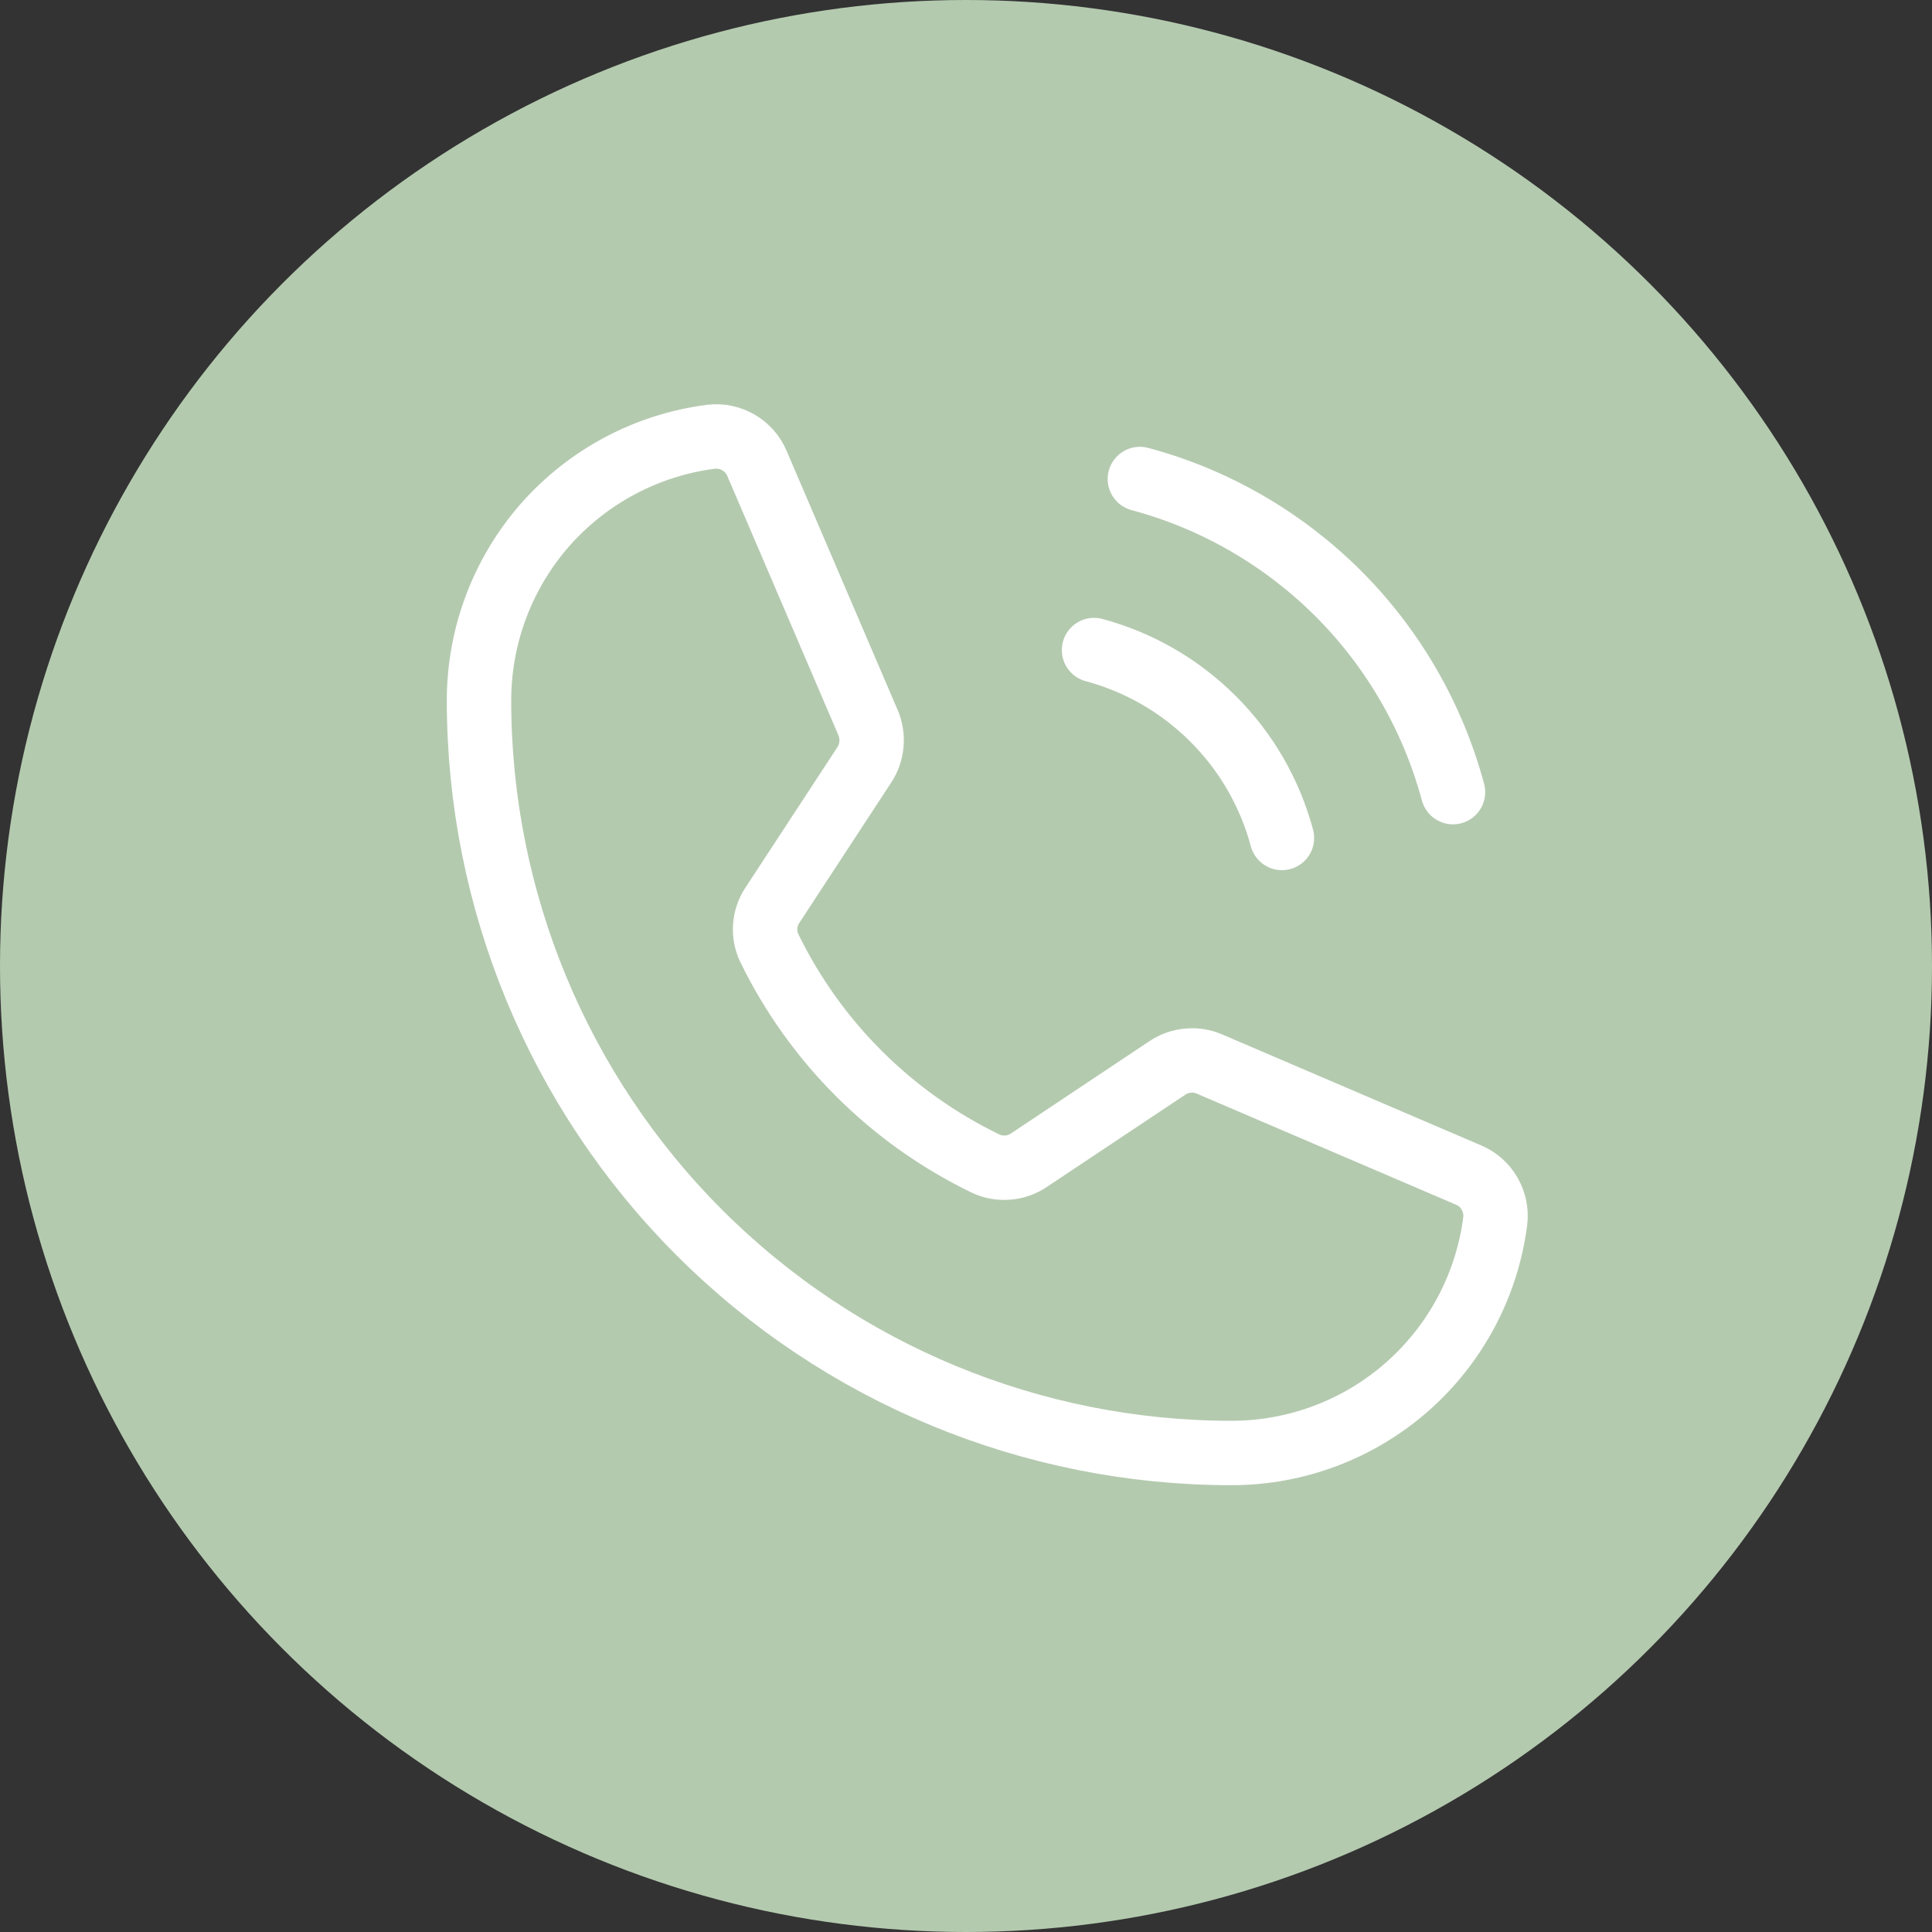
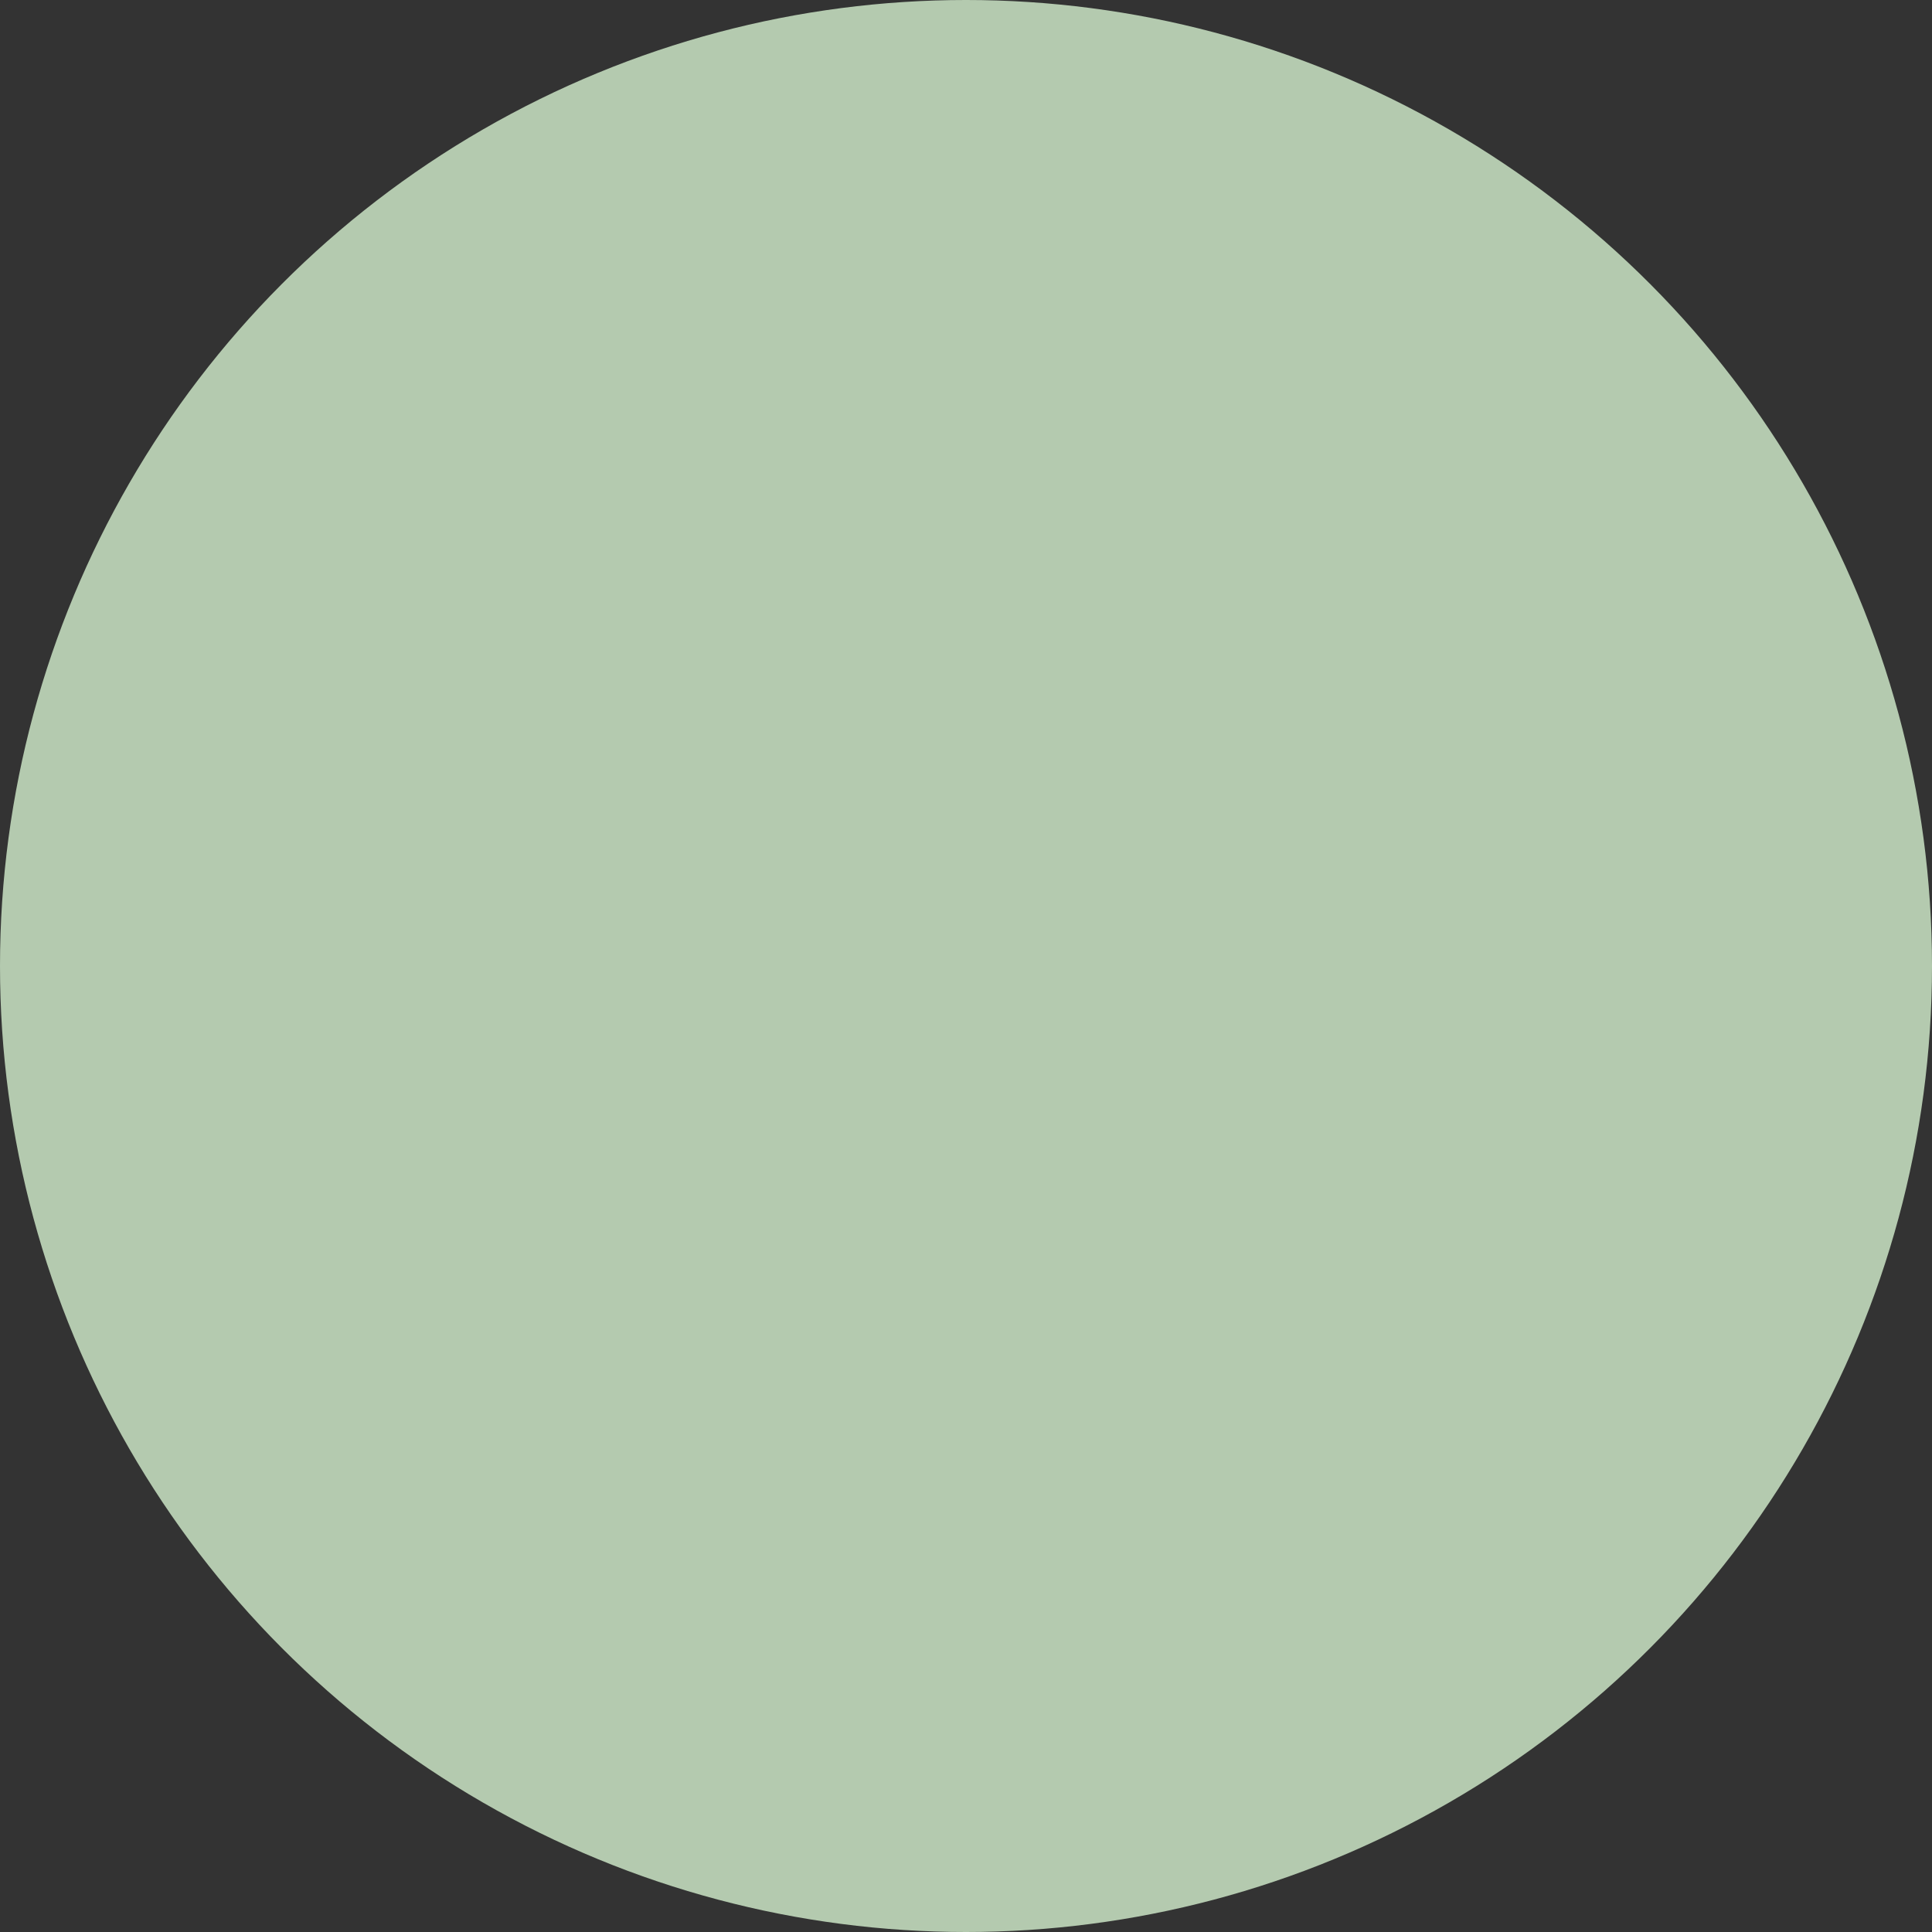
<svg xmlns="http://www.w3.org/2000/svg" width="15" height="15" viewBox="0 0 15 15" fill="none">
  <rect x="0" y="0" width="15" height="15" fill="#333333" stroke="none" />
  <circle cx="7.5" cy="7.5" r="7.5" fill="#B4CAAF" />
-   <path d="M8.85 3.719C9.433 3.875 9.964 4.183 10.391 4.609C10.817 5.036 11.124 5.567 11.281 6.15" stroke="white" stroke-width="0.5" stroke-linecap="round" stroke-linejoin="round" />
-   <path d="M8.494 5.047C8.844 5.141 9.162 5.325 9.418 5.581C9.675 5.837 9.859 6.156 9.953 6.506" stroke="white" stroke-width="0.5" stroke-linecap="round" stroke-linejoin="round" />
-   <path d="M5.974 7.363C6.33 8.092 6.921 8.68 7.652 9.034C7.705 9.059 7.764 9.07 7.823 9.065C7.882 9.061 7.939 9.041 7.988 9.008L9.064 8.291C9.111 8.259 9.166 8.24 9.223 8.235C9.28 8.229 9.337 8.238 9.39 8.261L11.402 9.123C11.471 9.152 11.528 9.203 11.565 9.267C11.602 9.332 11.618 9.406 11.609 9.48C11.545 9.978 11.302 10.435 10.925 10.767C10.549 11.098 10.064 11.281 9.562 11.281C8.013 11.281 6.526 10.666 5.43 9.57C4.334 8.474 3.719 6.987 3.719 5.438C3.719 4.936 3.902 4.451 4.233 4.074C4.565 3.698 5.022 3.455 5.52 3.391C5.594 3.382 5.669 3.398 5.733 3.435C5.797 3.472 5.848 3.529 5.877 3.598L6.74 5.612C6.762 5.664 6.771 5.721 6.766 5.777C6.761 5.834 6.743 5.888 6.712 5.936L5.997 7.028C5.964 7.077 5.945 7.134 5.941 7.192C5.937 7.251 5.948 7.31 5.974 7.363V7.363Z" stroke="white" stroke-width="0.5" stroke-linecap="round" stroke-linejoin="round" />
</svg>